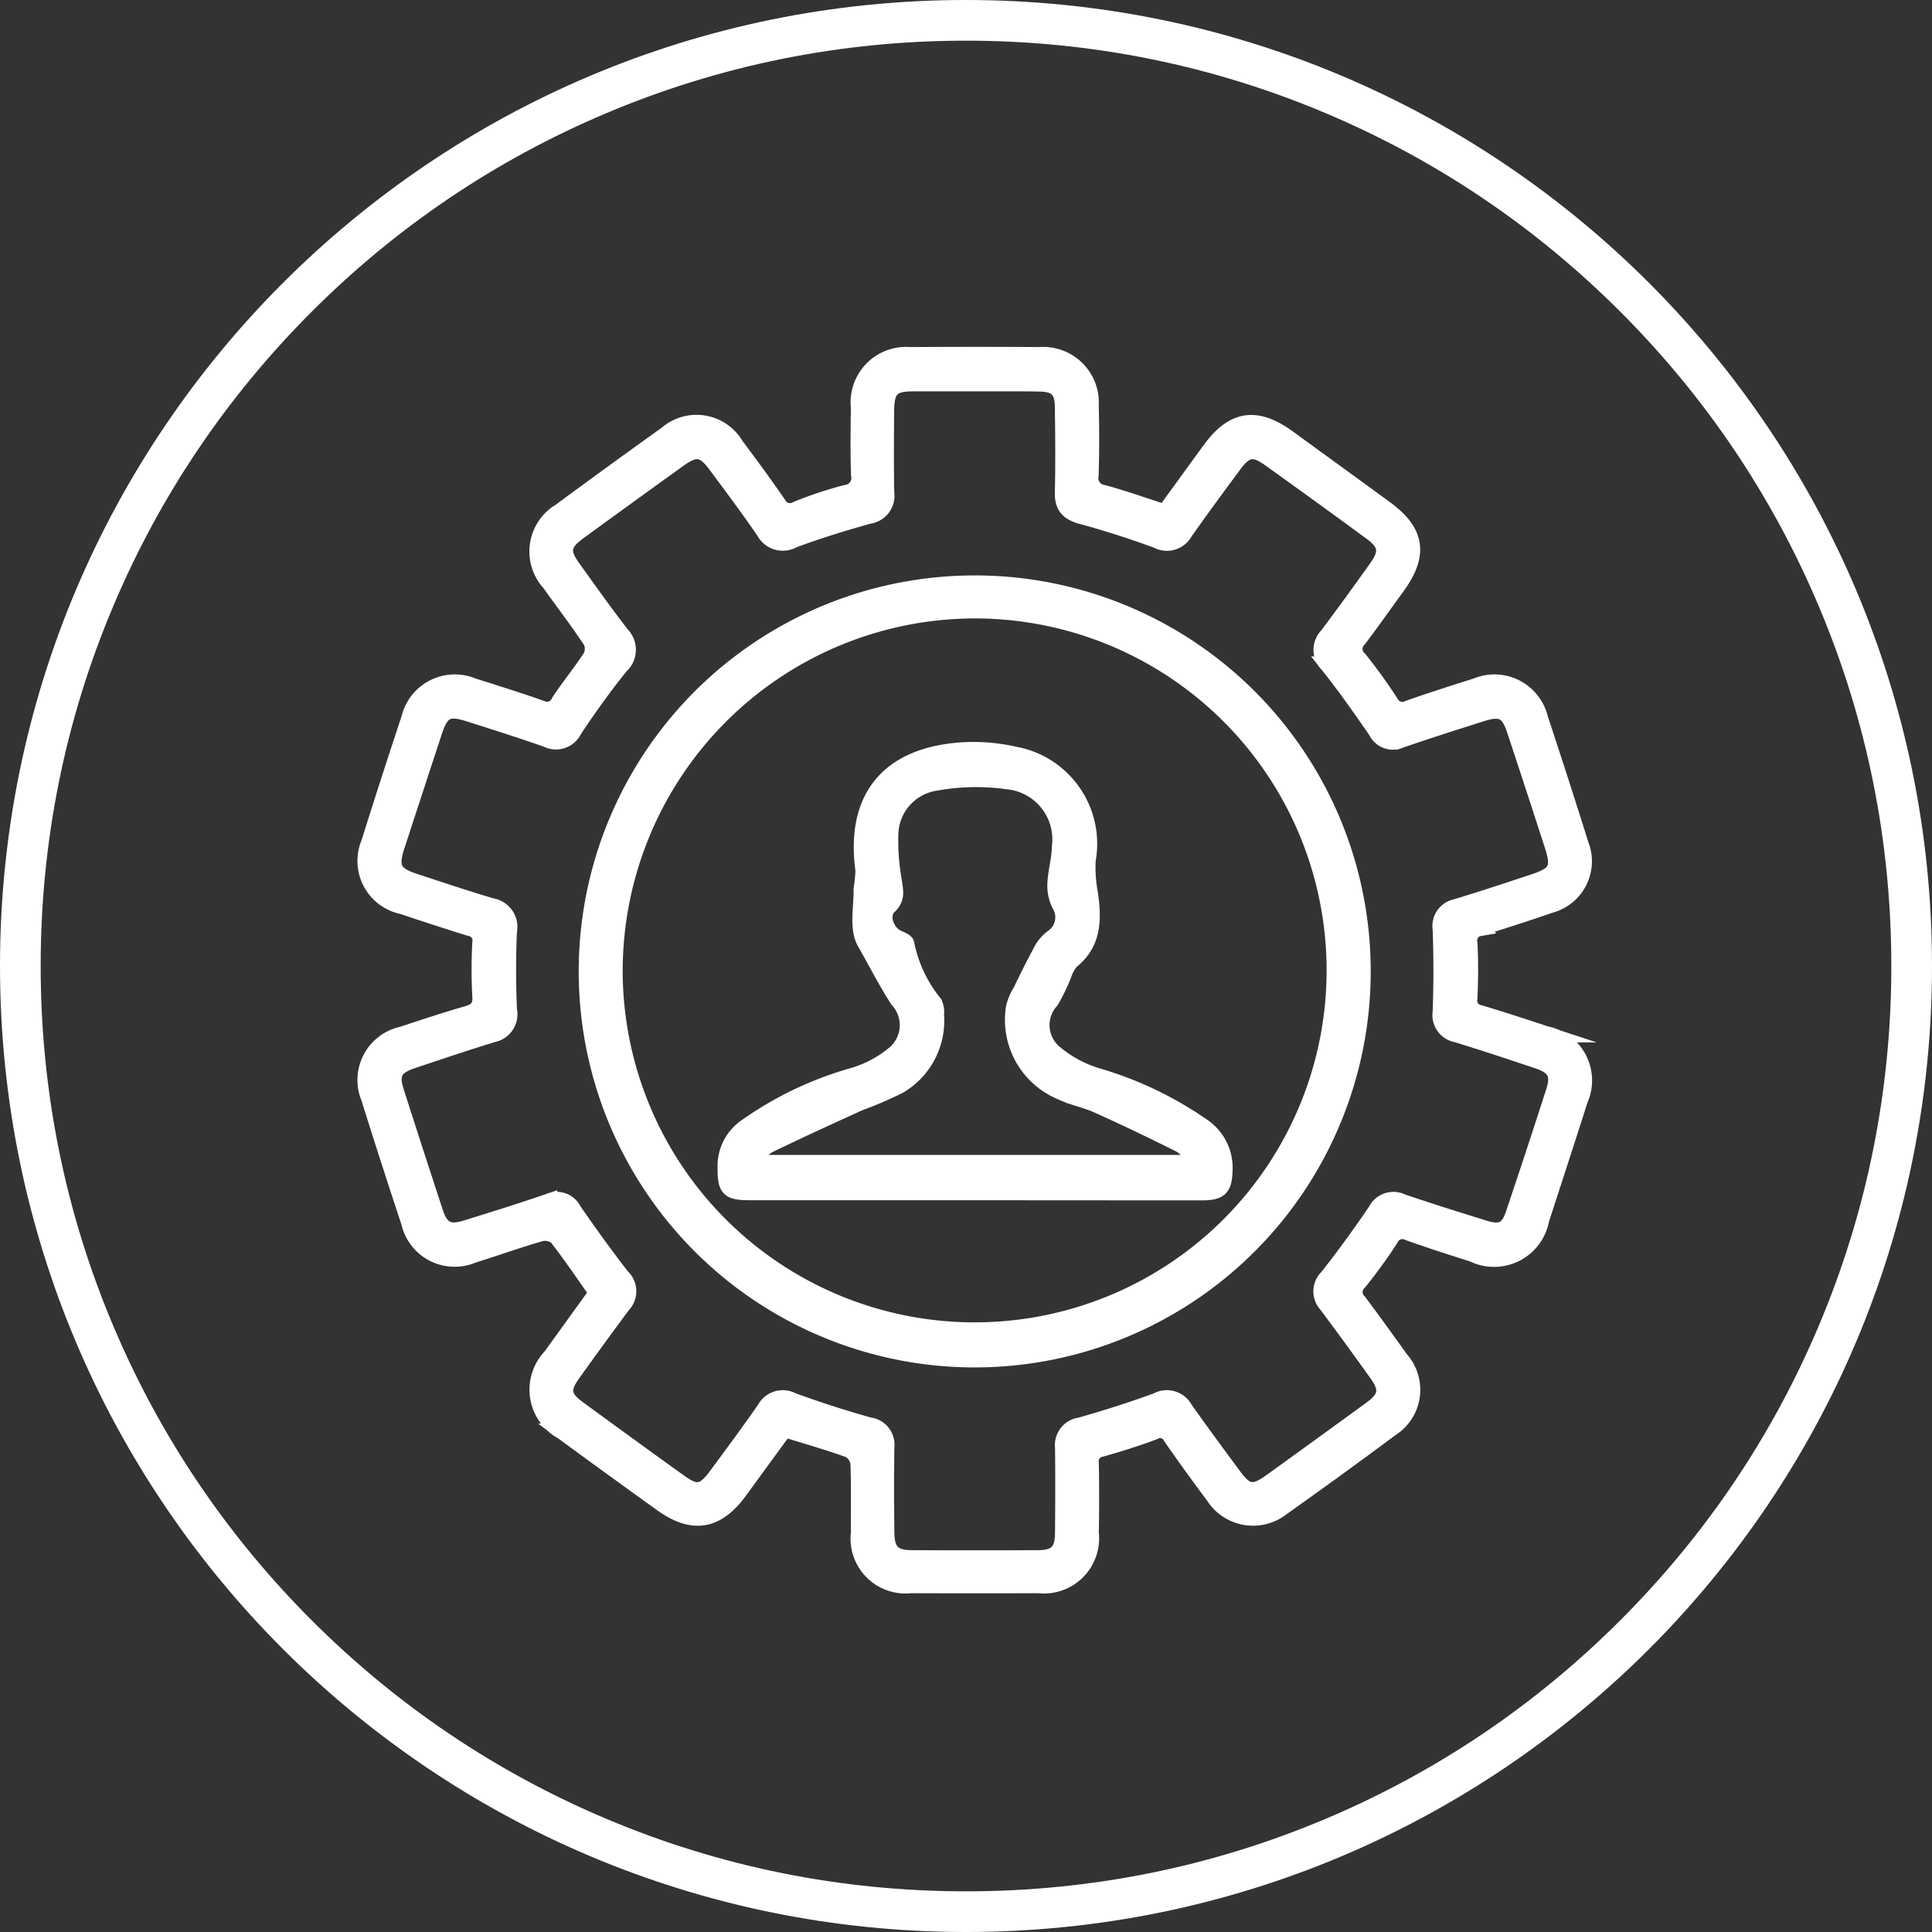
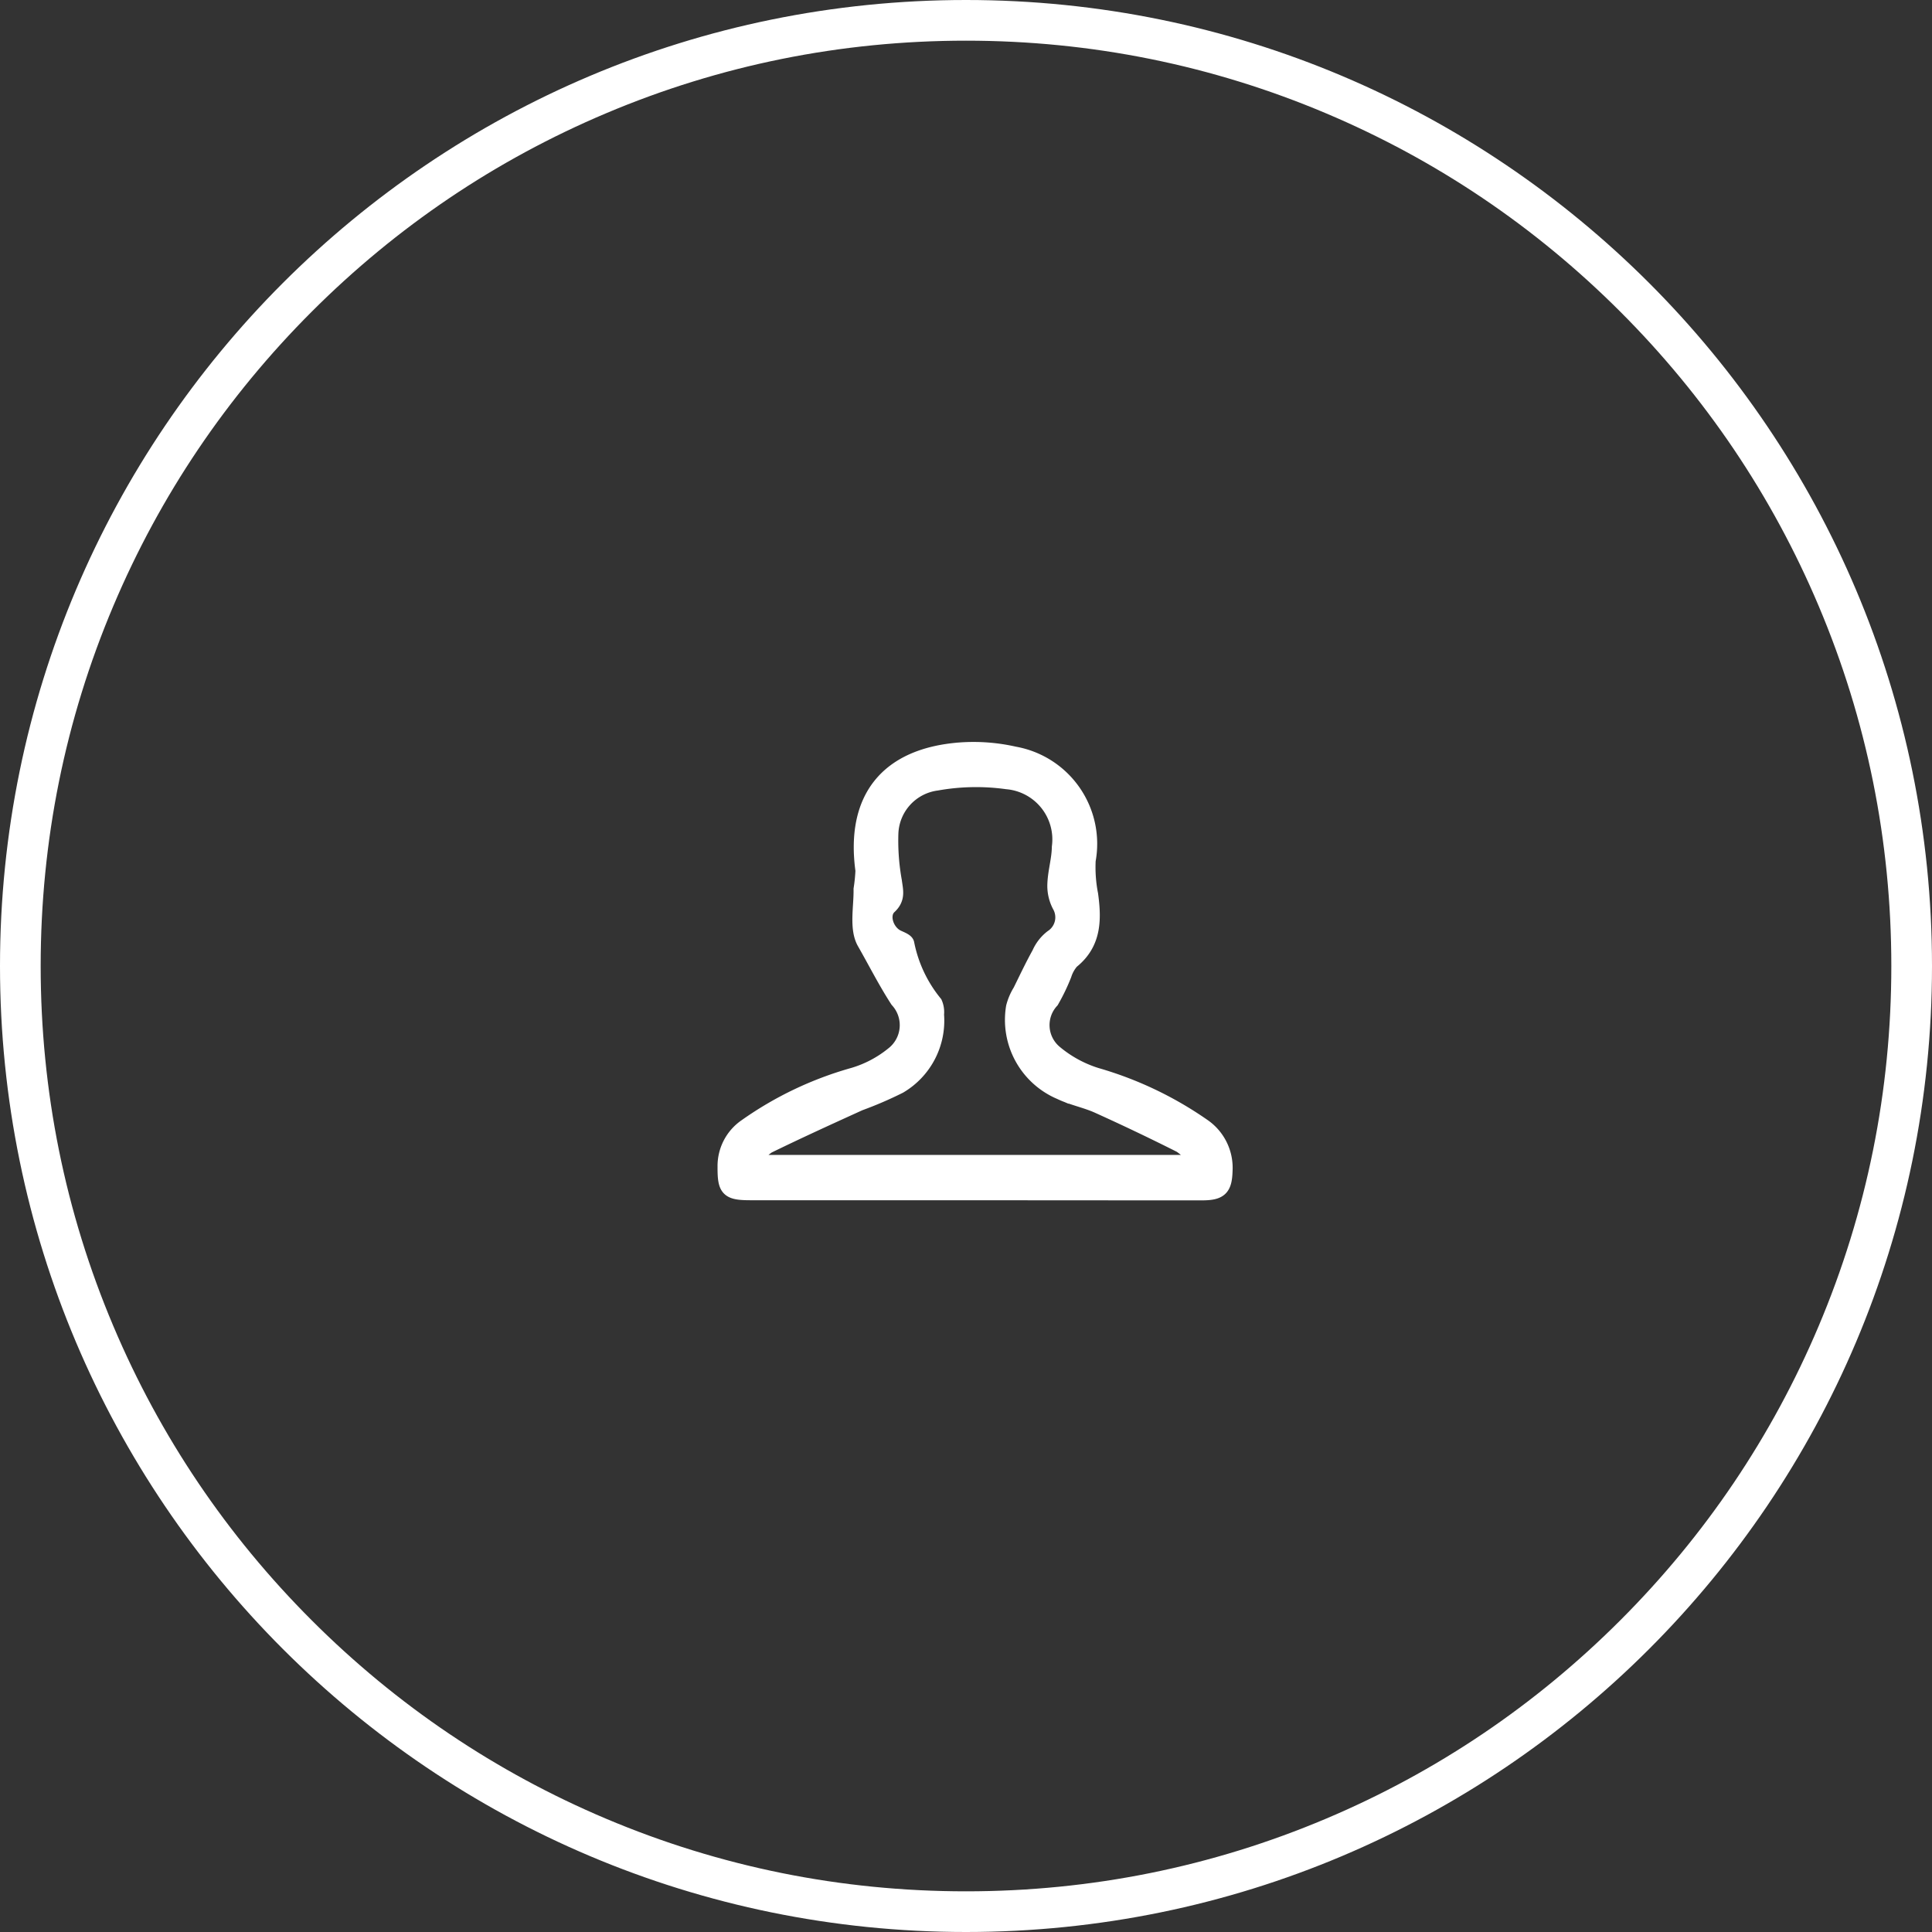
<svg xmlns="http://www.w3.org/2000/svg" width="95" height="95" viewBox="0 0 95 95">
  <rect x="0" y="0" width="95" height="95" fill="#333333" stroke="none" />
  <g id="Group_23" data-name="Group 23" transform="translate(-1087 -710)">
    <g id="Path_140" data-name="Path 140" transform="translate(1087 710)" fill="none">
      <path d="M47.5,0A47.5,47.5,0,1,1,0,47.5,47.5,47.5,0,0,1,47.5,0Z" stroke="none" />
      <path d="M 47.5 2 C 41.357 2 35.398 3.203 29.79 5.575 C 24.372 7.866 19.506 11.147 15.327 15.327 C 11.147 19.506 7.866 24.372 5.575 29.79 C 3.203 35.398 2 41.357 2 47.5 C 2 53.643 3.203 59.602 5.575 65.21 C 7.866 70.628 11.147 75.494 15.327 79.673 C 19.506 83.853 24.372 87.134 29.79 89.425 C 35.398 91.797 41.357 93 47.5 93 C 53.643 93 59.602 91.797 65.21 89.425 C 70.628 87.134 75.494 83.853 79.673 79.673 C 83.853 75.494 87.134 70.628 89.425 65.21 C 91.797 59.602 93 53.643 93 47.5 C 93 41.357 91.797 35.398 89.425 29.79 C 87.134 24.372 83.853 19.506 79.673 15.327 C 75.494 11.147 70.628 7.866 65.21 5.575 C 59.602 3.203 53.643 2 47.5 2 M 47.5 0 C 73.734 0 95 21.266 95 47.5 C 95 73.734 73.734 95 47.5 95 C 21.266 95 0 73.734 0 47.5 C 0 21.266 21.266 0 47.5 0 Z" stroke="none" fill="#fff" />
    </g>
    <g id="Group_12" data-name="Group 12" transform="translate(752.226 260.352)">
      <g id="Group_11" data-name="Group 11" transform="translate(352.774 467.107)">
-         <path id="Path_17" data-name="Path 17" d="M392.046,474.848c.737-1.012,1.481-2.039,2.228-3.065,1.136-1.563,2.276-1.735,3.852-.586s3.176,2.307,4.759,3.466c1.563,1.143,1.723,2.262.565,3.846-.626.856-1.234,1.727-1.876,2.57a.665.665,0,0,0,.019.971c.549.679,1.058,1.394,1.538,2.124a.663.663,0,0,0,.919.307c1.1-.389,2.209-.74,3.32-1.092a2.3,2.3,0,0,1,3.127,1.594q1.026,3.094,2,6.2a2.221,2.221,0,0,1-1.5,2.962c-1.151.4-2.312.771-3.474,1.135a.619.619,0,0,0-.5.743c.047.9.04,1.8,0,2.7a.623.623,0,0,0,.511.743c1.092.327,2.175.684,3.258,1.04a2.314,2.314,0,0,1,1.667,3.215q-.946,2.952-1.908,5.9a2.349,2.349,0,0,1-3.344,1.682c-1.059-.337-2.119-.674-3.166-1.049a.654.654,0,0,0-.909.317,24.771,24.771,0,0,1-1.54,2.123.659.659,0,0,0-.011.966c.7.931,1.383,1.879,2.06,2.828a2.251,2.251,0,0,1-.489,3.408q-2.648,1.97-5.342,3.879a2.287,2.287,0,0,1-3.355-.571q-1.073-1.43-2.093-2.9a.6.6,0,0,0-.85-.257c-.841.316-1.7.586-2.568.831a.63.63,0,0,0-.539.725c.023,1.14.019,2.281,0,3.422a2.313,2.313,0,0,1-2.561,2.564q-3.143.011-6.285,0a2.3,2.3,0,0,1-2.545-2.569c-.009-1.14.023-2.282-.024-3.42a.9.9,0,0,0-.448-.667c-1.017-.37-2.061-.665-3.192-1.016-.714.979-1.463,2-2.208,3.026-1.1,1.519-2.291,1.734-3.8.655q-2.456-1.761-4.892-3.55a2.346,2.346,0,0,1-.586-3.694c.757-1.052,1.516-2.1,2.267-3.14-.672-.95-1.29-1.874-1.975-2.745a.921.921,0,0,0-.8-.179c-1.12.32-2.215.72-3.328,1.063a2.285,2.285,0,0,1-3.127-1.594q-1.013-3.056-1.975-6.128a2.28,2.28,0,0,1,1.627-3.107c1.058-.35,2.117-.7,3.185-1.009.47-.137.7-.338.66-.88a23.962,23.962,0,0,1,0-2.623.627.627,0,0,0-.52-.735c-1.113-.345-2.22-.708-3.326-1.077a2.266,2.266,0,0,1-1.623-3.1q.963-3.072,1.977-6.127a2.293,2.293,0,0,1,3.133-1.578c1.112.348,2.225.7,3.323,1.087a.66.66,0,0,0,.91-.327c.495-.752,1.075-1.447,1.56-2.2a.886.886,0,0,0,.008-.792c-.645-.971-1.355-1.9-2.033-2.849a2.291,2.291,0,0,1,.525-3.522q2.592-1.914,5.212-3.786a2.232,2.232,0,0,1,3.4.536c.7.936,1.39,1.875,2.053,2.835a.68.68,0,0,0,.973.312,19.193,19.193,0,0,1,2.409-.8.737.737,0,0,0,.642-.884c-.04-1.112-.02-2.227-.01-3.341a2.326,2.326,0,0,1,2.509-2.55q3.181-.021,6.365,0a2.333,2.333,0,0,1,2.516,2.475c.03,1.14.031,2.282-.005,3.42a.742.742,0,0,0,.642.885C390.032,474.166,391,474.513,392.046,474.848Zm-9.28-6.356c-1.035,0-2.069,0-3.1,0s-1.315.285-1.324,1.334c-.011,1.353-.023,2.705.005,4.058a.988.988,0,0,1-.853,1.122c-1.25.345-2.49.735-3.707,1.18a1.025,1.025,0,0,1-1.421-.392c-.762-1.117-1.575-2.2-2.38-3.284-.615-.83-1-.885-1.855-.271q-2.454,1.766-4.9,3.548c-.807.588-.878.99-.3,1.788.788,1.1,1.569,2.2,2.4,3.274a1.059,1.059,0,0,1-.042,1.538c-.816,1.007-1.574,2.067-2.291,3.147a.975.975,0,0,1-1.324.463c-1.274-.45-2.563-.856-3.85-1.266-1.034-.329-1.365-.147-1.709.9q-.918,2.794-1.83,5.589c-.354,1.083-.184,1.433.884,1.783,1.259.414,2.516.836,3.787,1.213a1.025,1.025,0,0,1,.84,1.213c-.062,1.293-.055,2.594,0,3.89a.99.99,0,0,1-.775,1.177c-1.341.412-2.672.858-4,1.306-.856.288-1.054.666-.787,1.5q.956,2.99,1.936,5.972c.276.836.672,1.036,1.516.775,1.366-.424,2.734-.85,4.088-1.315a.914.914,0,0,1,1.2.438c.769,1.111,1.557,2.21,2.388,3.273a.957.957,0,0,1,.047,1.345c-.844,1.125-1.666,2.264-2.485,3.406-.552.769-.489,1.162.286,1.729q2.471,1.81,4.959,3.6c.846.608,1.2.552,1.841-.312.806-1.086,1.609-2.174,2.381-3.284a.994.994,0,0,1,1.354-.4c1.242.453,2.5.859,3.777,1.215a.948.948,0,0,1,.83,1.054c-.019,1.405-.015,2.812,0,4.217.01.923.34,1.253,1.248,1.258q3.1.013,6.206,0c.919-.005,1.238-.326,1.245-1.249.011-1.407.019-2.812,0-4.218a.958.958,0,0,1,.834-1.056c1.272-.364,2.536-.762,3.777-1.217a.994.994,0,0,1,1.358.384c.791,1.13,1.614,2.235,2.433,3.345.593.8.97.86,1.791.269q2.486-1.789,4.959-3.594c.761-.557.834-.978.291-1.739q-1.224-1.717-2.486-3.405a.952.952,0,0,1,.048-1.342q1.25-1.594,2.386-3.274a.949.949,0,0,1,1.272-.423c1.355.461,2.721.89,4.089,1.311.772.237,1.145.052,1.4-.714q1.016-3.011,1.987-6.037c.27-.842.059-1.224-.791-1.511-1.33-.448-2.662-.889-4-1.3a.955.955,0,0,1-.778-1.1q.072-2.025,0-4.053a.951.951,0,0,1,.764-1.1c1.269-.383,2.526-.8,3.786-1.218,1.152-.379,1.315-.683.951-1.808q-.916-2.835-1.852-5.664c-.321-.971-.677-1.142-1.687-.82-1.312.418-2.626.834-3.928,1.284a.9.9,0,0,1-1.2-.424c-.762-1.115-1.545-2.218-2.384-3.275a.99.99,0,0,1-.033-1.409c.83-1.1,1.637-2.219,2.438-3.341.548-.768.487-1.2-.256-1.748q-2.5-1.836-5.025-3.641c-.767-.548-1.174-.475-1.738.286-.821,1.108-1.641,2.216-2.432,3.346a1,1,0,0,1-1.358.39c-1.216-.446-2.454-.846-3.706-1.186-.647-.176-.934-.471-.918-1.155.032-1.4.02-2.811,0-4.216-.01-.839-.322-1.14-1.169-1.15C384.835,468.484,383.8,468.494,382.766,468.492Z" transform="translate(-352.774 -467.107)" fill="#fff" stroke="#fff" stroke-miterlimit="10" stroke-width="0.8" />
-         <path id="Path_18" data-name="Path 18" d="M399.536,494.791a19.072,19.072,0,1,1-19.284-18.761A19.063,19.063,0,0,1,399.536,494.791Zm-36.78.283a17.707,17.707,0,1,0,17.612-17.731A17.744,17.744,0,0,0,362.757,495.074Z" transform="translate(-350.538 -464.793)" fill="#fff" stroke="#fff" stroke-miterlimit="10" stroke-width="0.8" />
        <path id="Path_19" data-name="Path 19" d="M379.1,504.267q-5.531,0-11.061,0c-1.1,0-1.228-.155-1.223-1.245a2.334,2.334,0,0,1,1.014-1.963,17.169,17.169,0,0,1,5.285-2.517,5.639,5.639,0,0,0,1.938-1.021,1.844,1.844,0,0,0,.239-2.708c-.591-.911-1.084-1.892-1.621-2.831-.389-.681-.152-1.727-.167-2.609a8.6,8.6,0,0,0,.093-.916c-.484-3.517,1.16-5.619,4.733-5.9a9.092,9.092,0,0,1,2.68.2,4.453,4.453,0,0,1,3.6,5.193,7.015,7.015,0,0,0,.122,1.694c.166,1.225.166,2.381-.929,3.253a1.87,1.87,0,0,0-.374.666,9.6,9.6,0,0,1-.616,1.281,1.79,1.79,0,0,0,.173,2.587,5.949,5.949,0,0,0,2.056,1.121,17.748,17.748,0,0,1,5.216,2.481,2.458,2.458,0,0,1,1.083,2.176c-.025.849-.218,1.063-1.1,1.064Q384.666,504.273,379.1,504.267Zm10.741-1.428.128-.189a3.774,3.774,0,0,0-.764-.709q-2.014-1.014-4.07-1.943c-.6-.271-1.268-.394-1.86-.68A3.824,3.824,0,0,1,381,495.172a2.779,2.779,0,0,1,.331-.772c.306-.62.6-1.245.937-1.851a2.019,2.019,0,0,1,.611-.787,1.2,1.2,0,0,0,.388-1.6,2.049,2.049,0,0,1-.233-1.055c.024-.6.212-1.2.22-1.806a2.878,2.878,0,0,0-2.608-3.244,11.048,11.048,0,0,0-3.456.067,2.623,2.623,0,0,0-2.282,2.511,11.241,11.241,0,0,0,.174,2.351c.058.451.184.829-.243,1.223-.443.409-.165,1.282.408,1.558.162.079.431.175.445.29a6.692,6.692,0,0,0,1.382,2.935,1.07,1.07,0,0,1,.079.544,3.7,3.7,0,0,1-1.807,3.49,18.628,18.628,0,0,1-1.959.844c-1.512.688-3.024,1.376-4.516,2.106a3.354,3.354,0,0,0-.733.7l.118.164Z" transform="translate(-349.133 -463.108)" fill="#fff" stroke="#fff" stroke-miterlimit="10" stroke-width="0.8" />
      </g>
    </g>
  </g>
</svg>